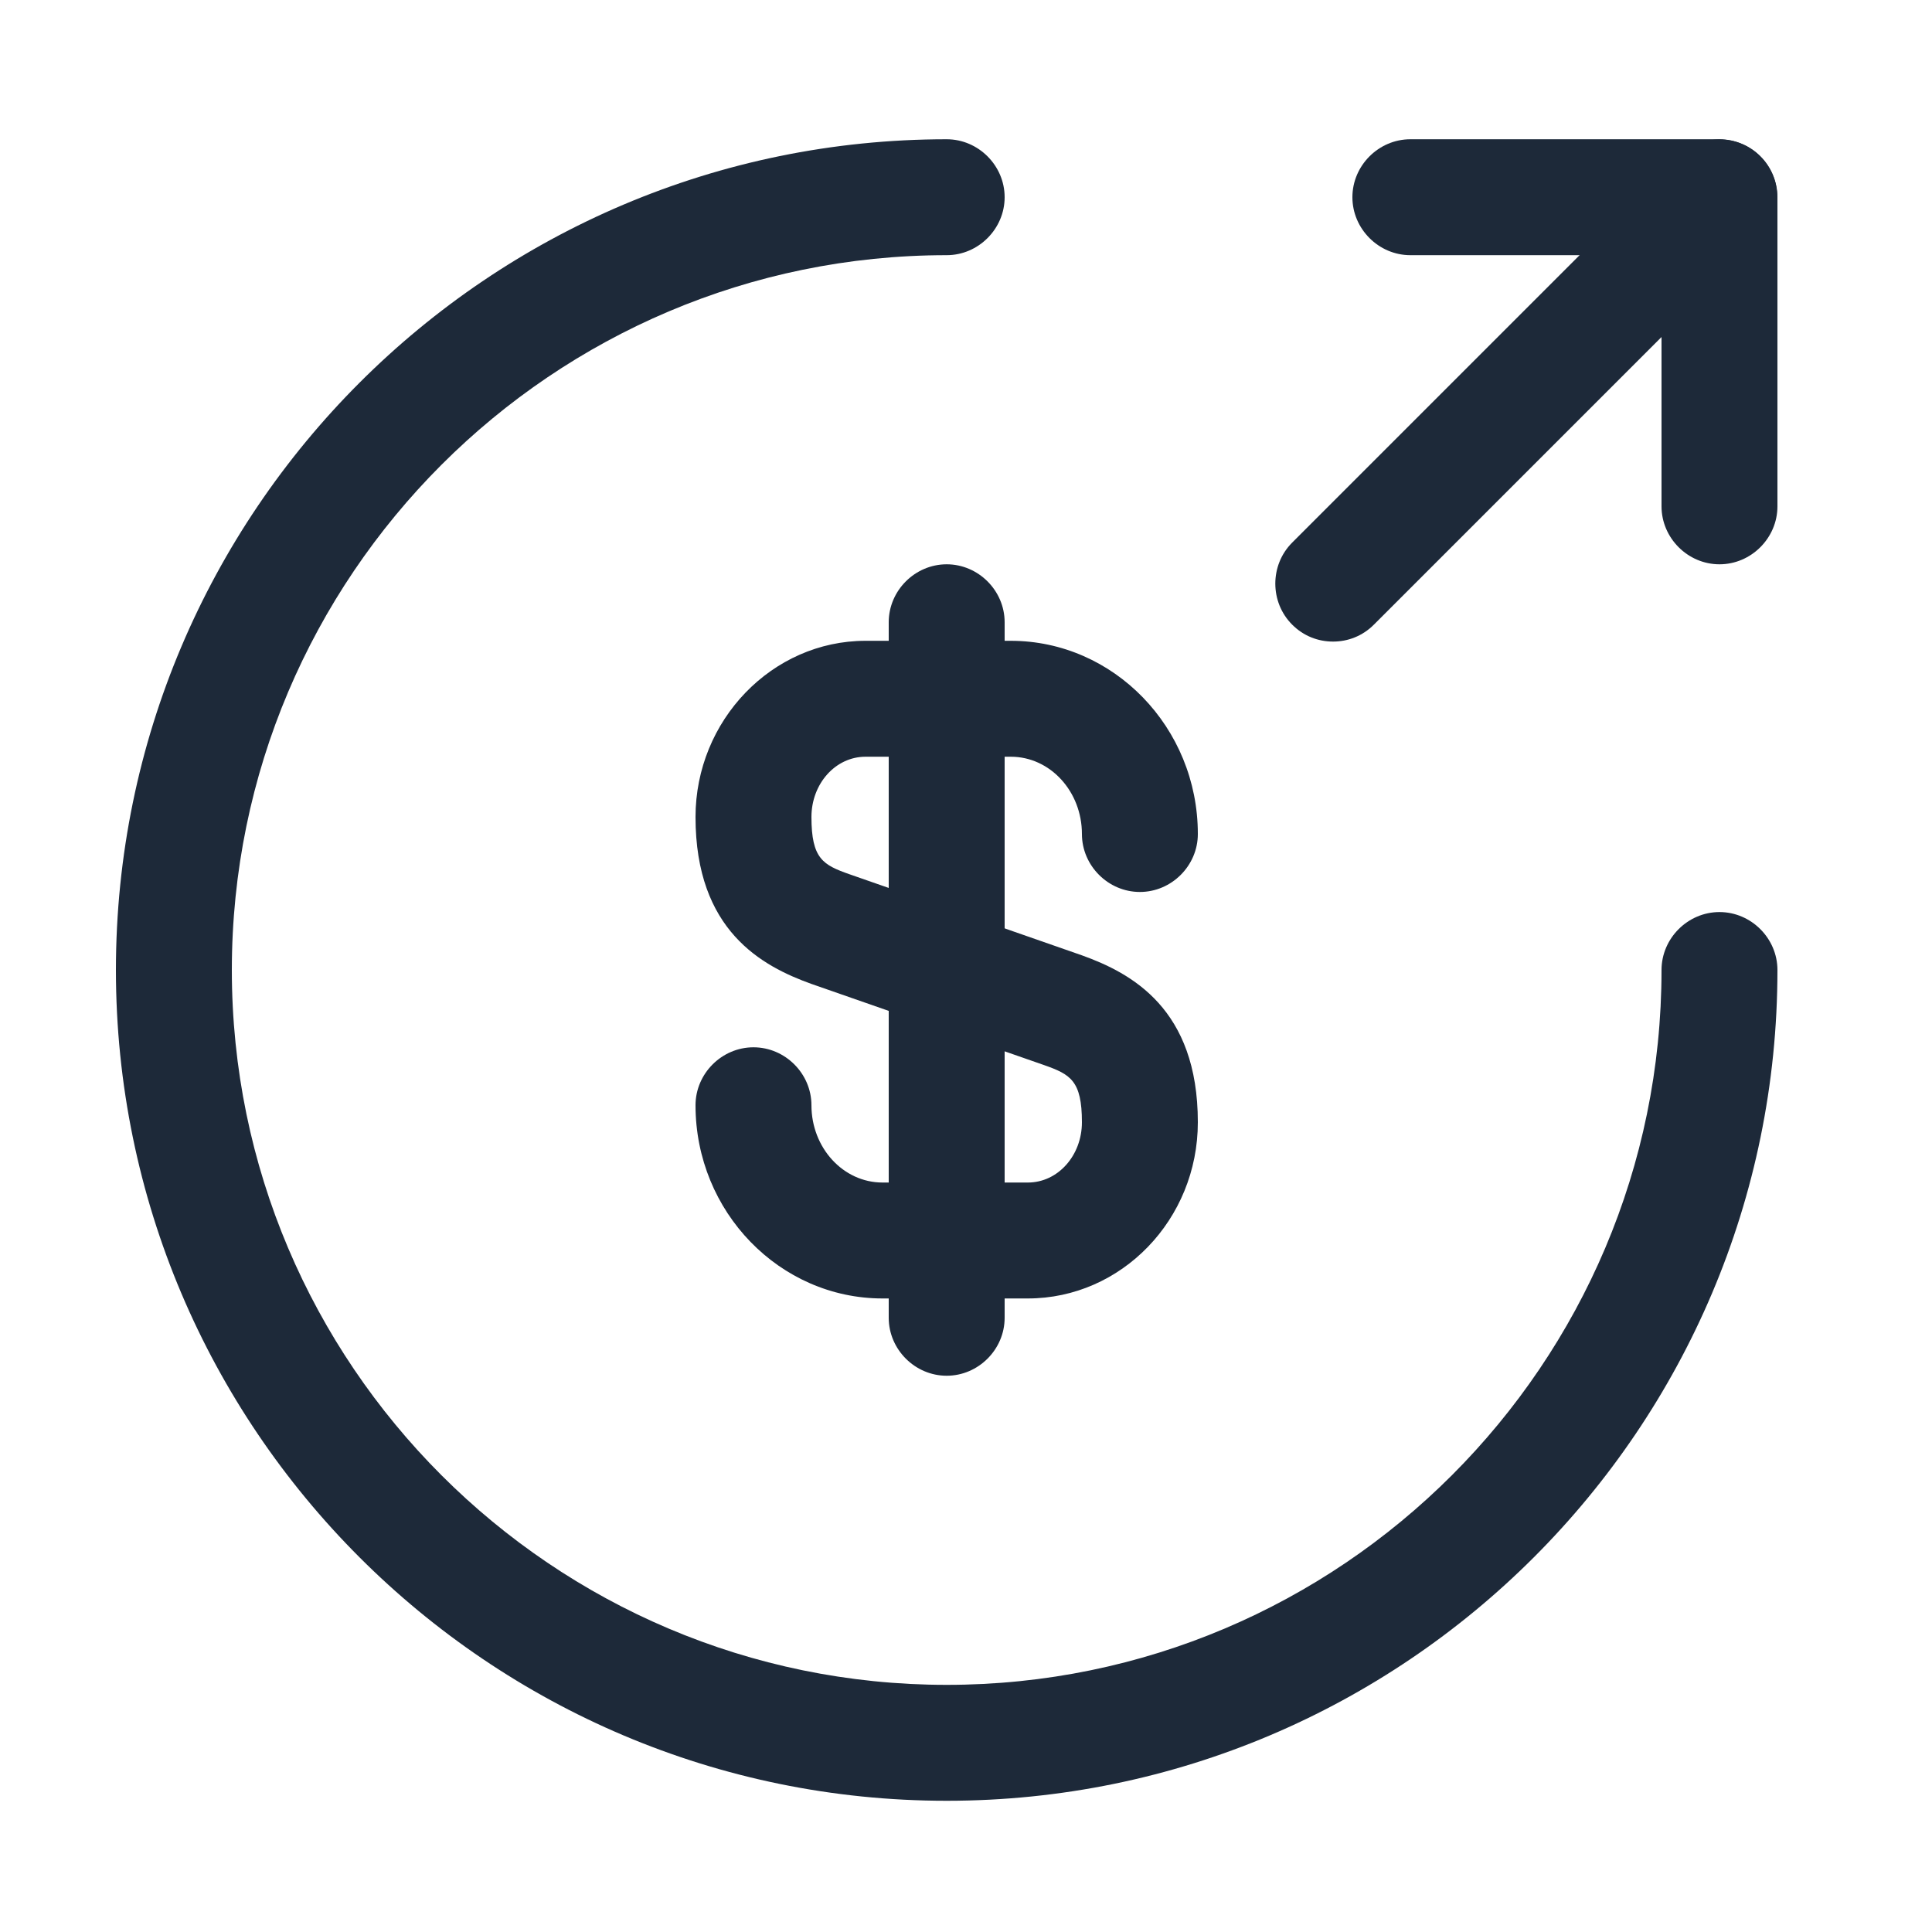
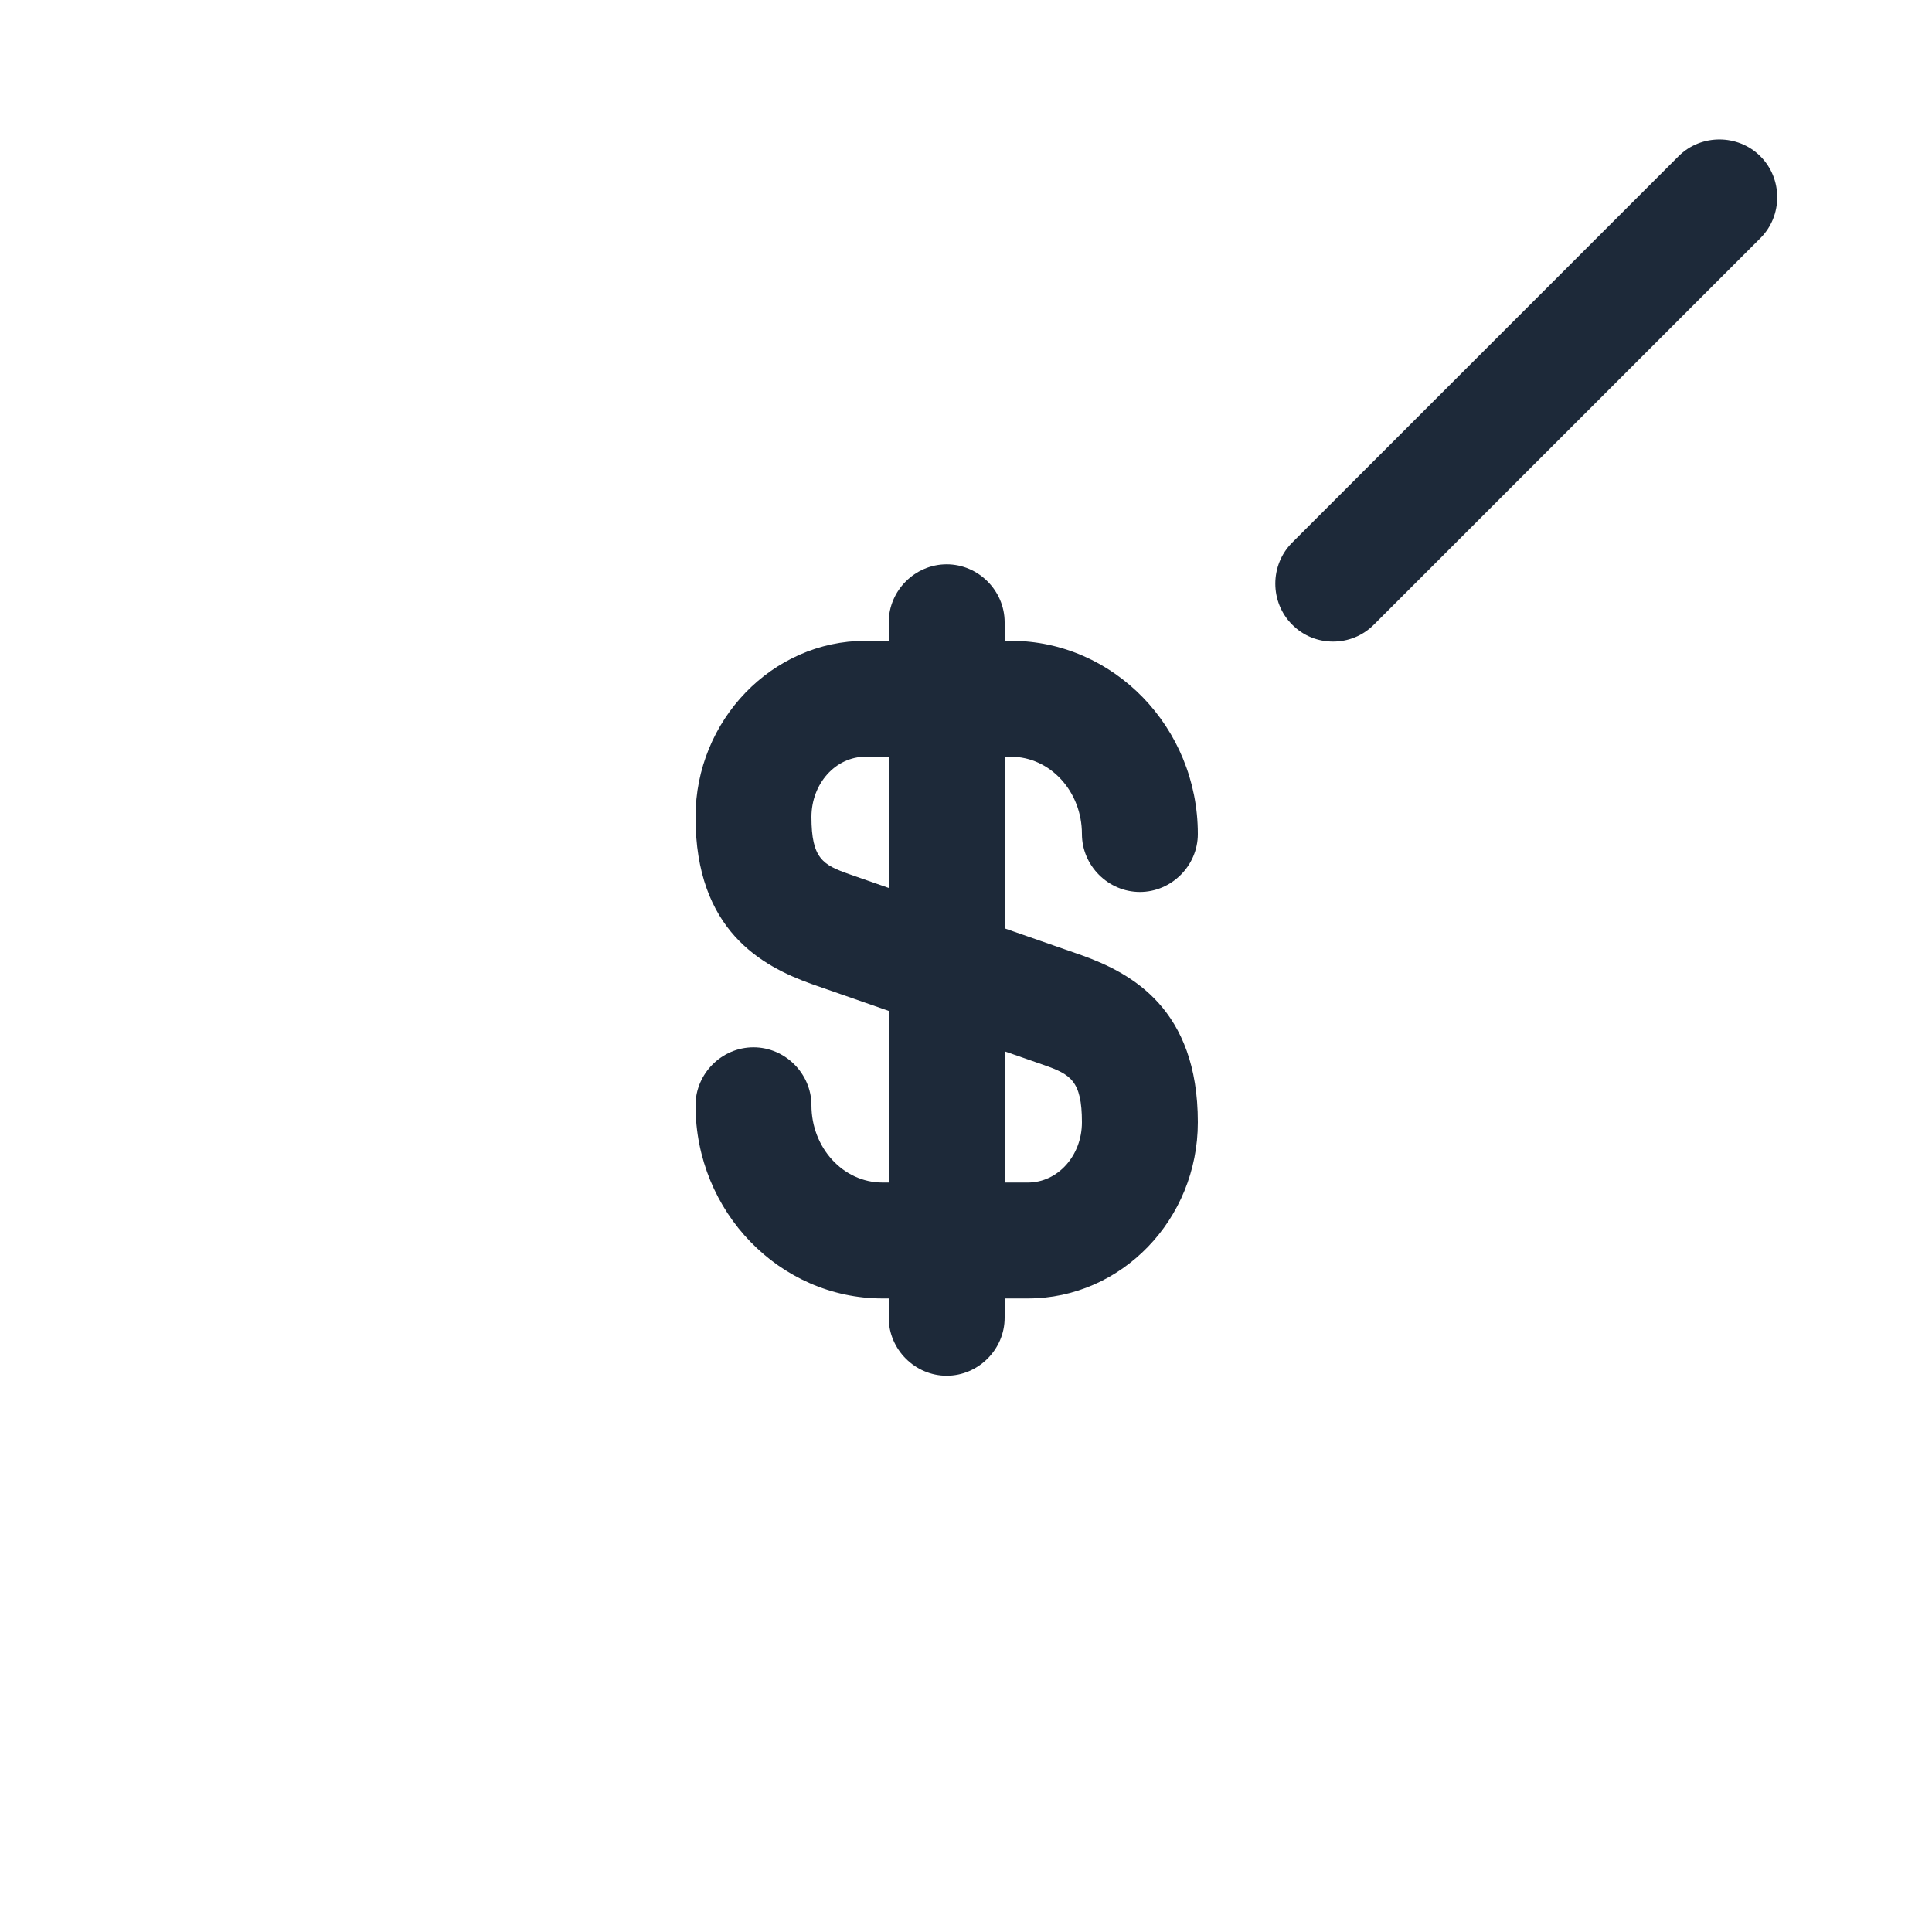
<svg xmlns="http://www.w3.org/2000/svg" width="25" height="25" viewBox="0 0 25 25" fill="none">
  <path d="M13.3 16.802H11.42C10.09 16.802 9 15.682 9 14.302C9 13.892 9.34 13.552 9.75 13.552C10.16 13.552 10.5 13.892 10.5 14.302C10.5 14.852 10.91 15.302 11.42 15.302H13.3C13.69 15.302 14 14.952 14 14.522C14 13.982 13.85 13.902 13.51 13.782L10.5 12.732C9.86 12.502 9 12.042 9 10.572C9 9.322 9.99 8.292 11.2 8.292H13.08C14.41 8.292 15.5 9.412 15.5 10.792C15.5 11.202 15.16 11.542 14.75 11.542C14.34 11.542 14 11.202 14 10.792C14 10.242 13.59 9.792 13.08 9.792H11.2C10.81 9.792 10.5 10.142 10.5 10.572C10.5 11.112 10.65 11.192 10.99 11.312L14 12.362C14.64 12.592 15.5 13.052 15.5 14.522C15.5 15.782 14.51 16.802 13.3 16.802Z" fill="#1D2939" />
  <path d="M12.25 17.802C11.84 17.802 11.5 17.462 11.5 17.052V8.052C11.5 7.642 11.84 7.302 12.25 7.302C12.66 7.302 13 7.642 13 8.052V17.052C13 17.462 12.66 17.802 12.25 17.802Z" fill="#1D2939" />
-   <path d="M12.25 23.302C6.32 23.302 1.5 18.482 1.5 12.552C1.5 6.622 6.32 1.802 12.25 1.802C12.66 1.802 13 2.142 13 2.552C13 2.962 12.66 3.302 12.25 3.302C7.15 3.302 3 7.452 3 12.552C3 17.652 7.15 21.802 12.25 21.802C17.35 21.802 21.5 17.652 21.5 12.552C21.5 12.142 21.84 11.802 22.25 11.802C22.66 11.802 23 12.142 23 12.552C23 18.482 18.18 23.302 12.25 23.302Z" fill="#1D2939" />
-   <path d="M22.25 7.302C21.84 7.302 21.5 6.962 21.5 6.552V3.302H18.25C17.84 3.302 17.5 2.962 17.5 2.552C17.5 2.142 17.84 1.802 18.25 1.802H22.25C22.66 1.802 23 2.142 23 2.552V6.552C23 6.962 22.66 7.302 22.25 7.302Z" fill="#1D2939" />
  <path d="M17.25 8.302C17.059 8.302 16.869 8.232 16.72 8.082C16.43 7.792 16.43 7.312 16.72 7.022L21.72 2.022C22.009 1.732 22.489 1.732 22.779 2.022C23.07 2.312 23.07 2.792 22.779 3.082L17.779 8.082C17.63 8.232 17.439 8.302 17.25 8.302Z" fill="#1D2939" />
</svg>